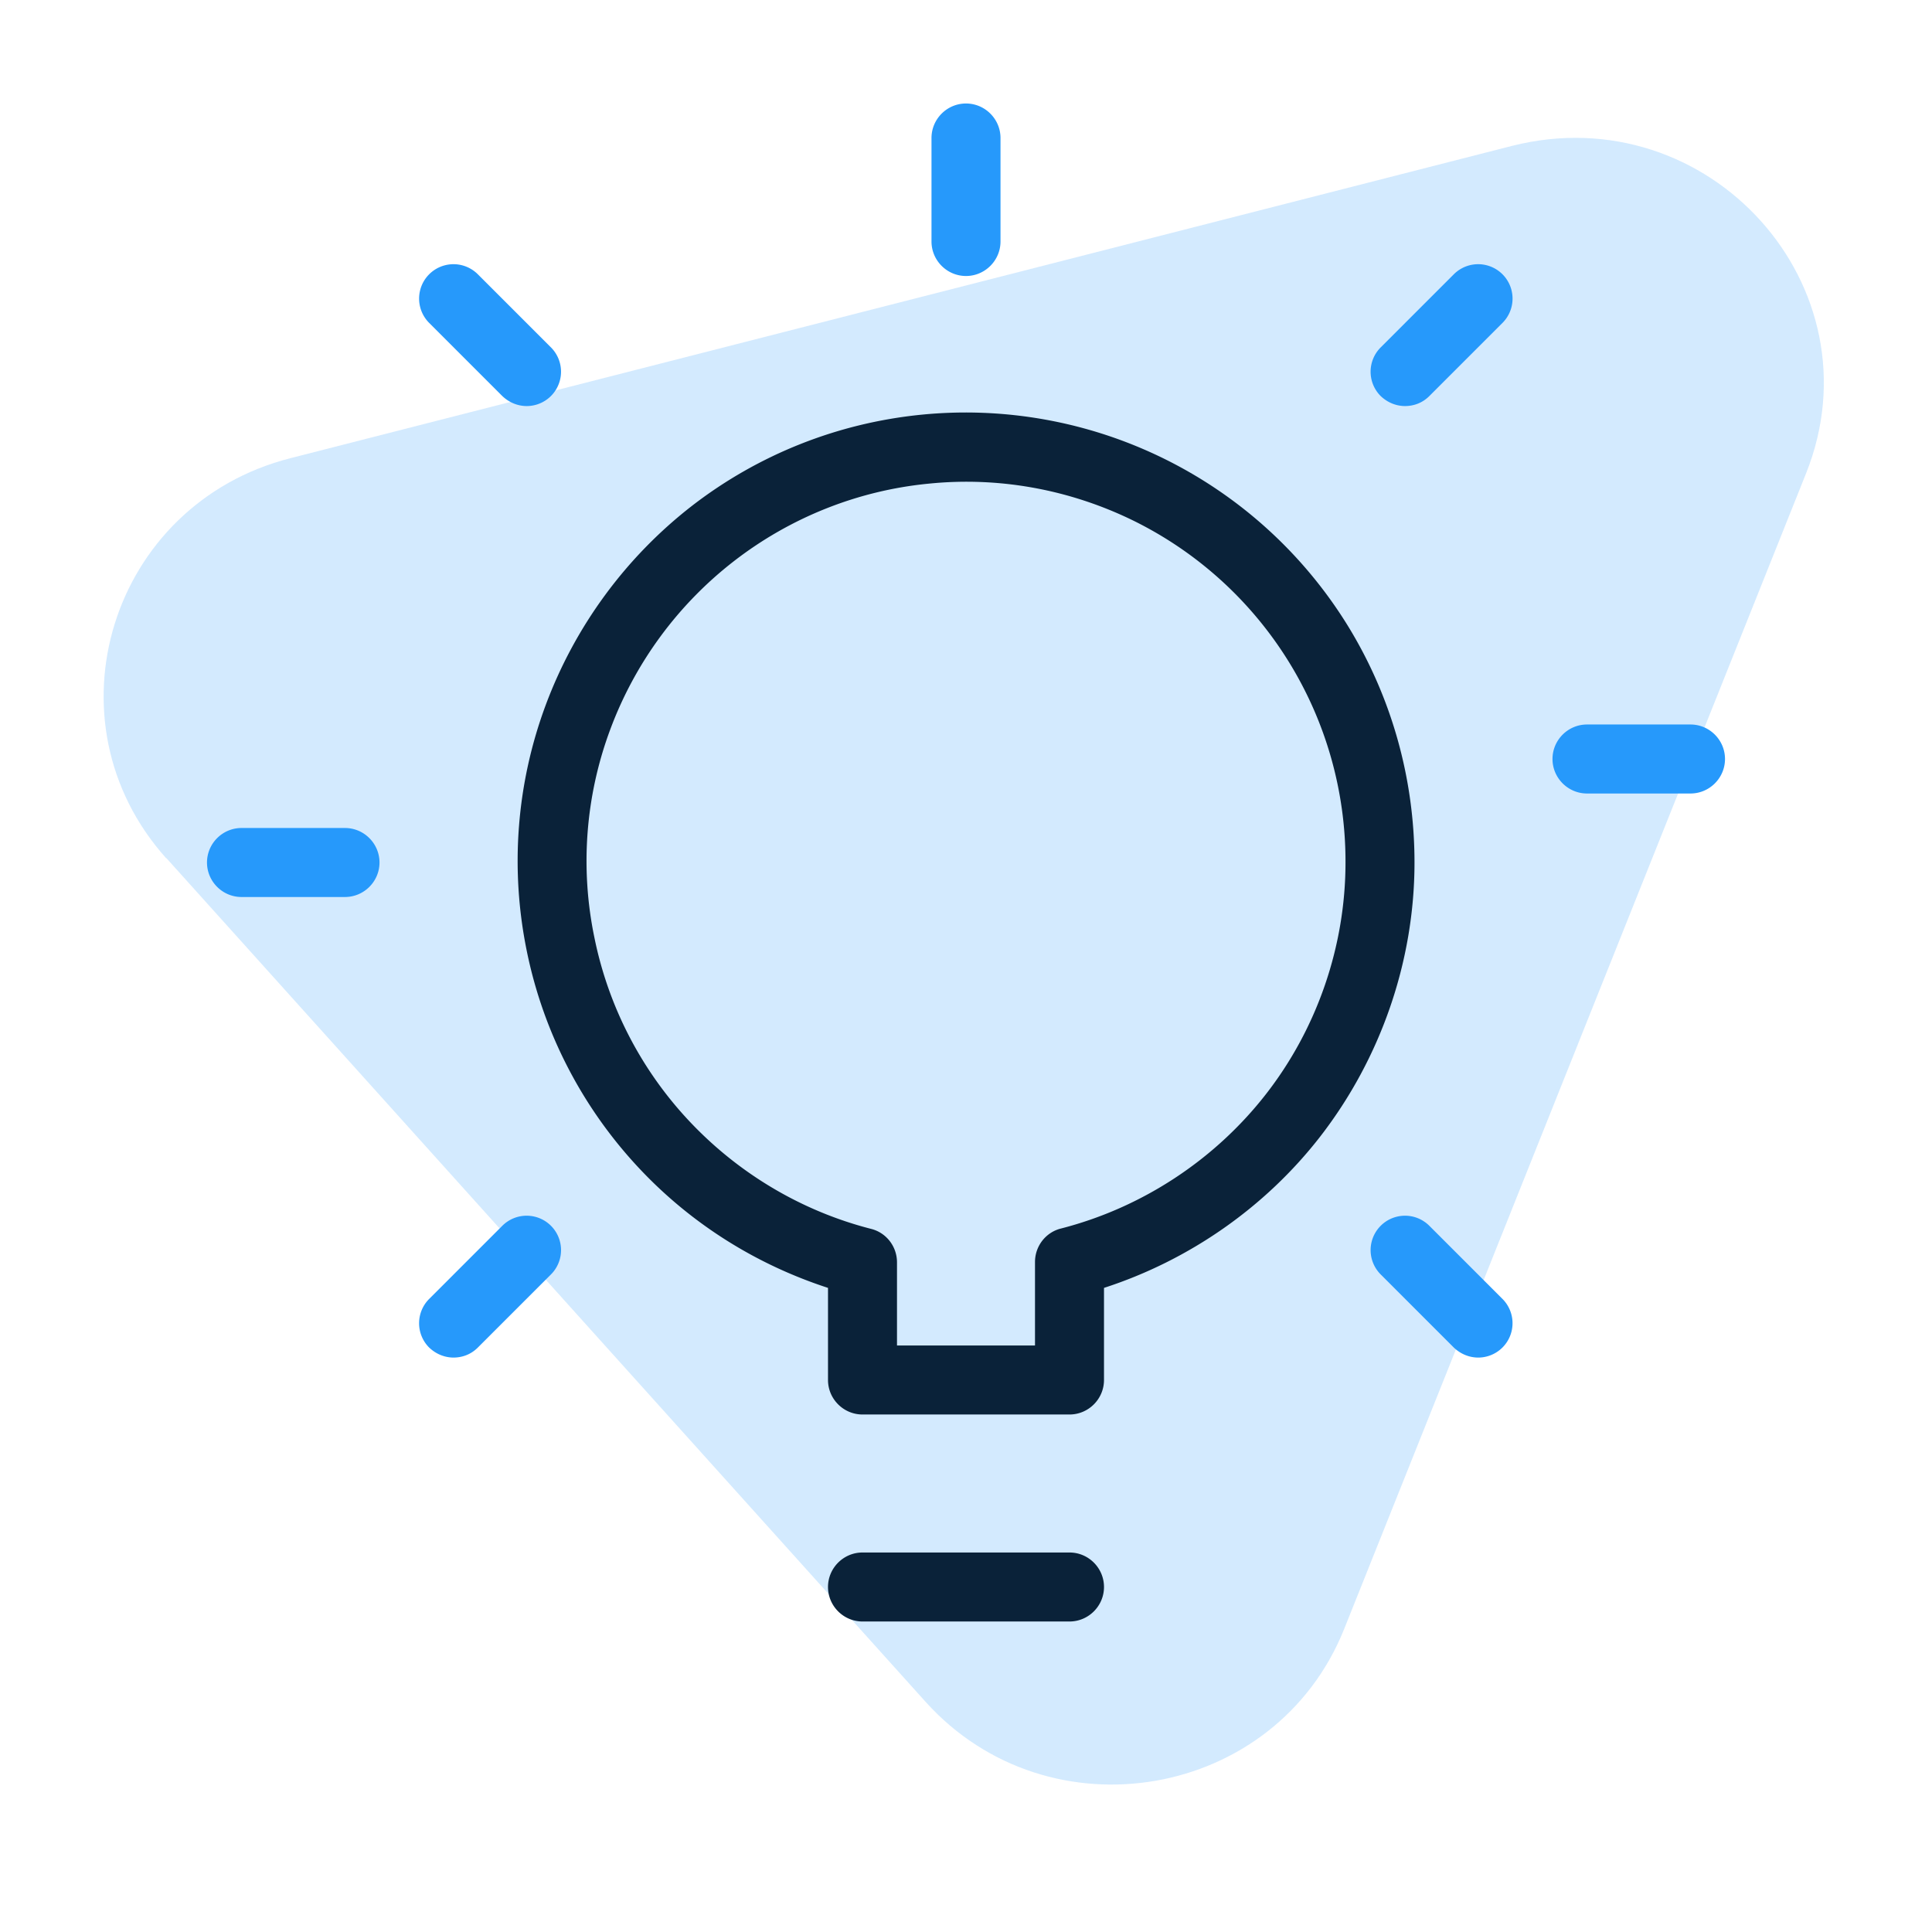
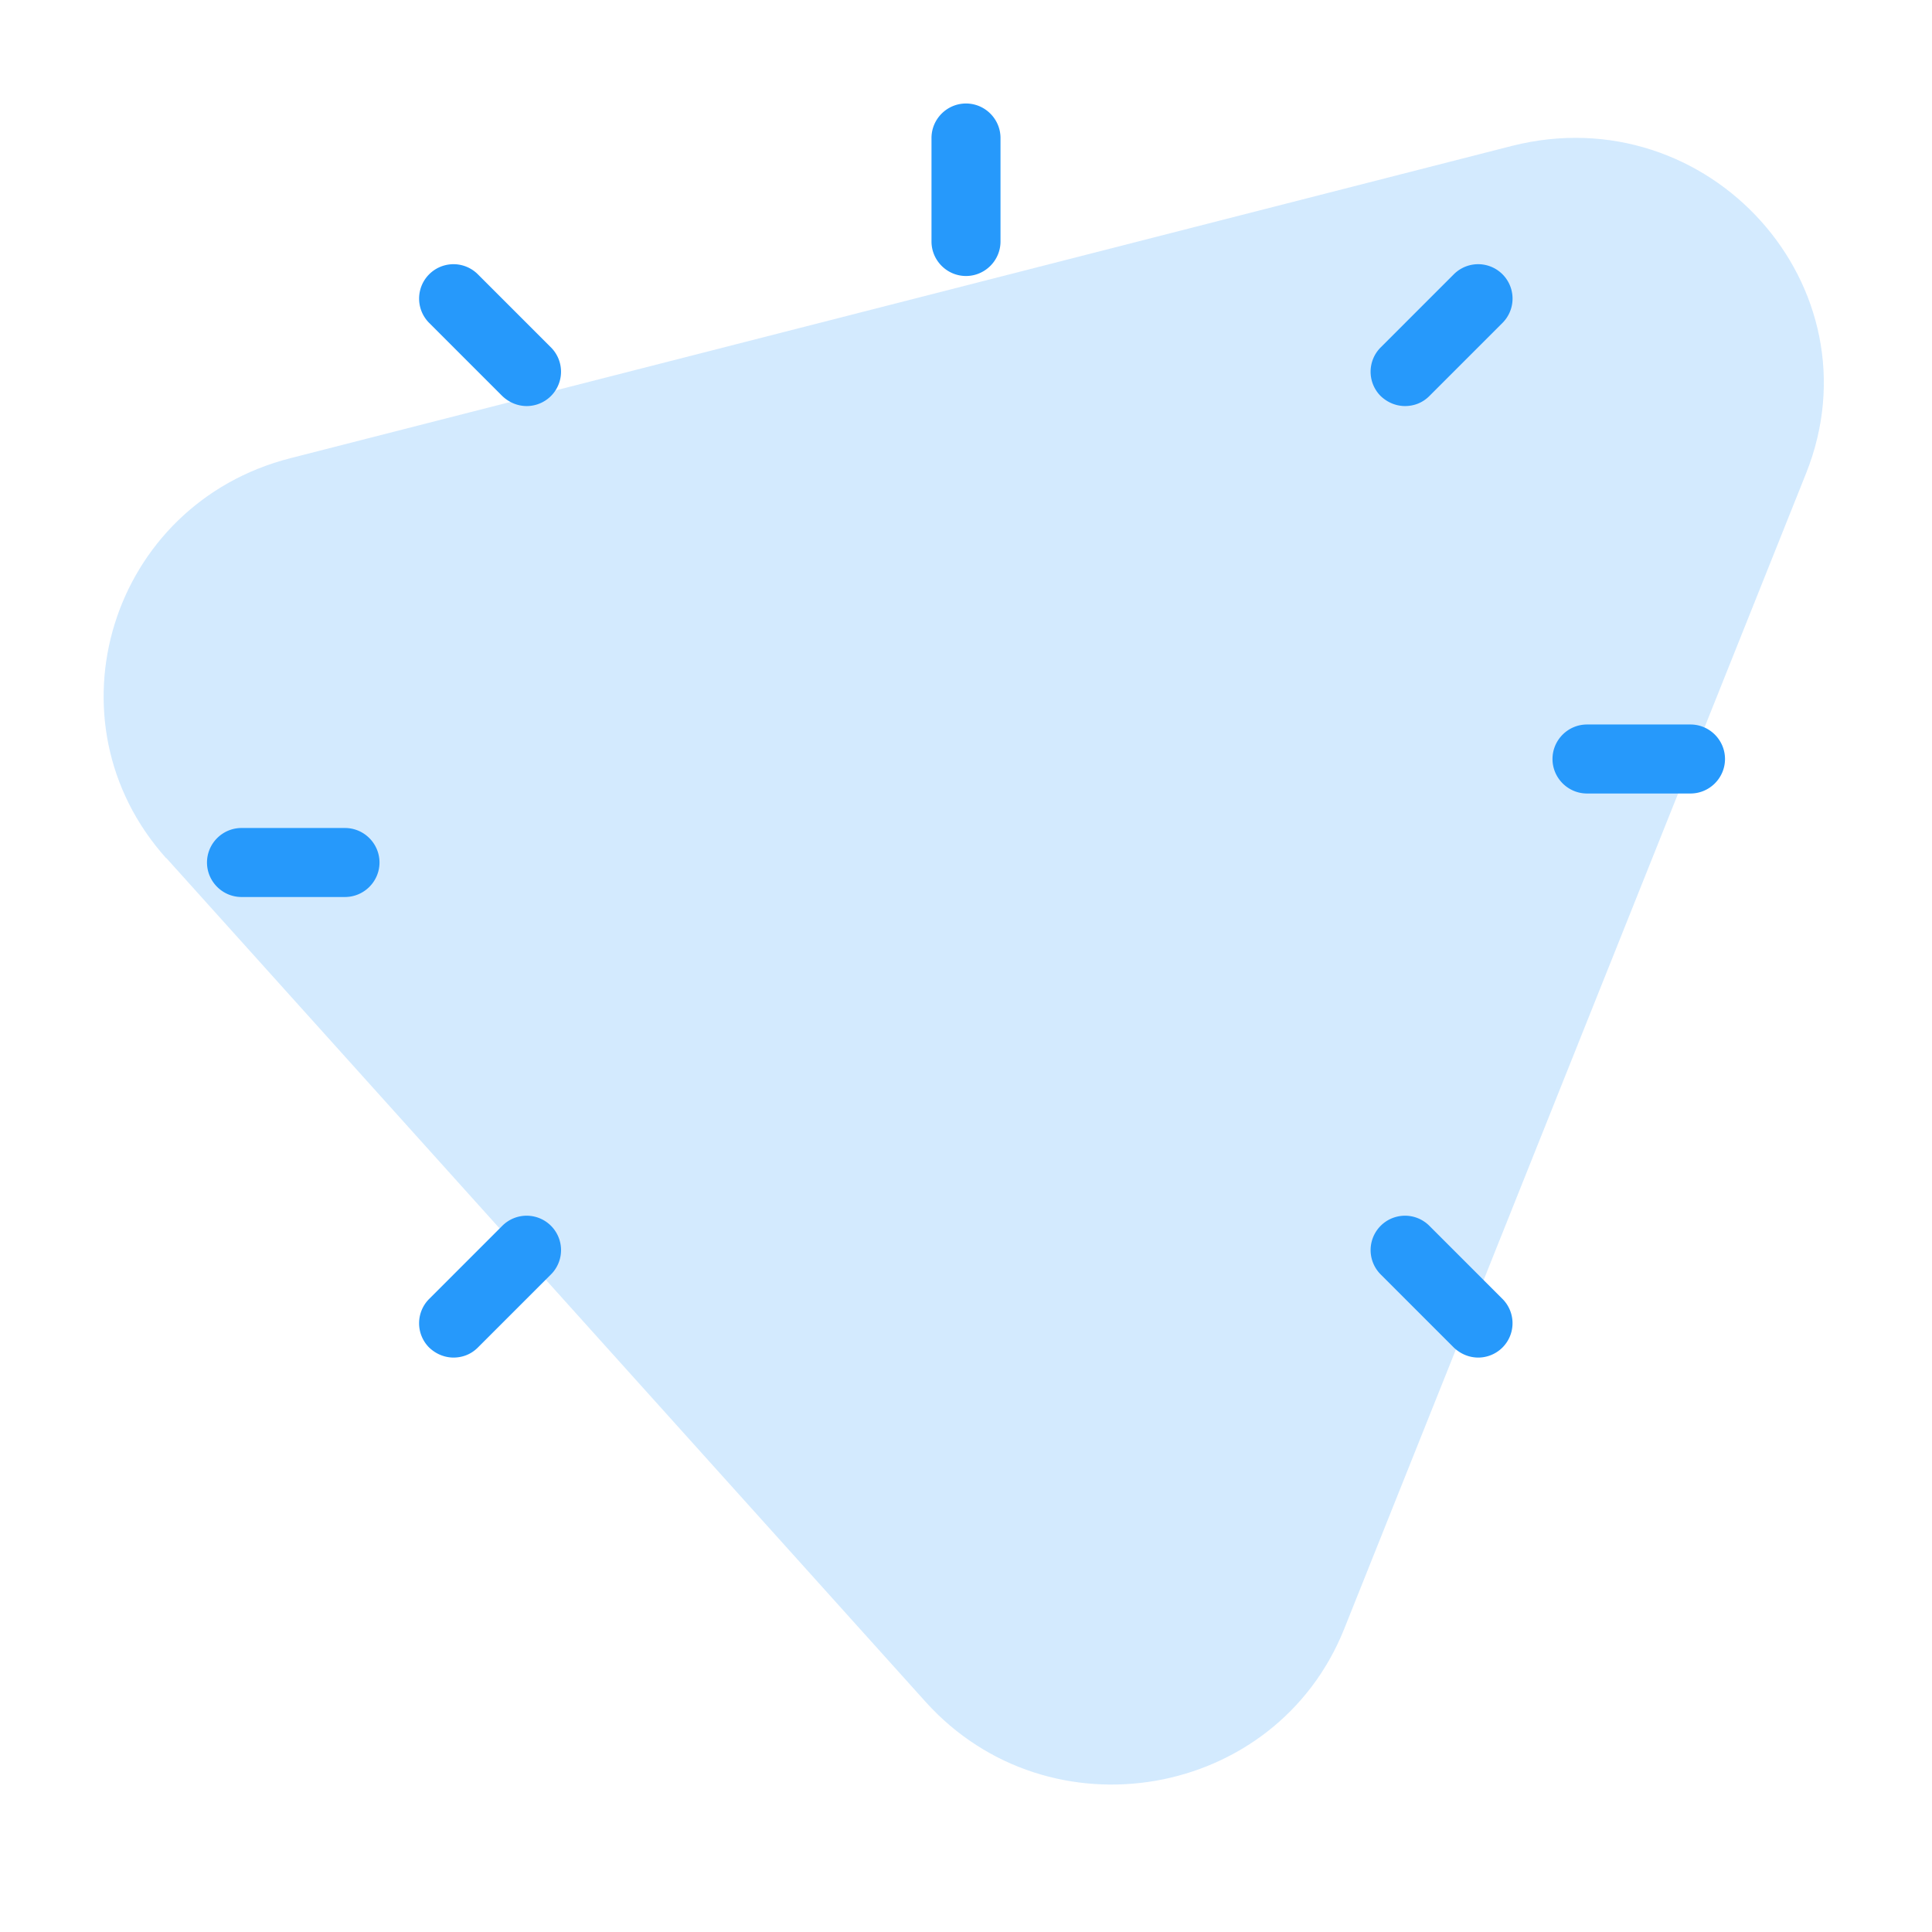
<svg xmlns="http://www.w3.org/2000/svg" viewBox="0 0 56 56">
  <path fill="#2699FB" d="m4.82 24.87 22.01 24.46c3.58 3.97 10.15 2.83 12.13-2.11l13.39-33.5c2.16-5.41-2.82-10.94-8.53-9.49l-35.4 9.05c-5.22 1.33-7.17 7.62-3.6 11.6Z" opacity=".2" />
-   <path fill="#0a2239" d="M31 47h-6c-.55 0-1-.45-1-1s.45-1 1-1h6c.55 0 1 .45 1 1s-.45 1-1 1ZM31 41h-6c-.55 0-1-.45-1-1v-2.67c-2.06-.67-3.92-1.83-5.42-3.41a12.99 12.99 0 0 1-3.31-6.35c-.49-2.39-.3-4.86.55-7.14s2.32-4.28 4.24-5.77c1.93-1.49 4.23-2.4 6.65-2.64a13.013 13.013 0 0 1 12.34 6.09C40.33 20.18 41 22.56 41 25c0 2.86-.98 5.68-2.73 7.94-1.59 2.05-3.8 3.59-6.27 4.39V40c0 .55-.45 1-1 1Zm-5-2h4v-2.42c0-.46.31-.86.75-.97 2.34-.6 4.45-1.98 5.94-3.89C38.18 29.81 39 27.42 39 25a11.011 11.011 0 0 0-6.13-9.9c-1.85-.91-3.91-1.29-5.96-1.08-2.05.2-4 .98-5.63 2.24a11.038 11.038 0 0 0-3.59 4.88 10.91 10.91 0 0 0-.46 6.04c.41 2.02 1.38 3.88 2.8 5.37 1.42 1.49 3.23 2.56 5.22 3.07.44.11.75.51.75.97v2.42Z" />
  <path fill="#2699fb" d="M28 8c-.55 0-1-.45-1-1V4c0-.55.45-1 1-1s1 .45 1 1v3c0 .55-.45 1-1 1ZM49 23h-3c-.55 0-1-.45-1-1s.45-1 1-1h3c.55 0 1 .45 1 1s-.45 1-1 1ZM10 26H7c-.55 0-1-.45-1-1s.45-1 1-1h3c.55 0 1 .45 1 1s-.45 1-1 1ZM42.85 39.35c-.26 0-.51-.1-.71-.29l-2.12-2.12a.996.996 0 1 1 1.41-1.41l2.12 2.12a.996.996 0 0 1-.71 1.7ZM15.27 11.77c-.26 0-.51-.1-.71-.29l-2.12-2.12a.996.996 0 1 1 1.41-1.41l2.12 2.12a.996.996 0 0 1-.71 1.7ZM40.73 11.77c-.26 0-.51-.1-.71-.29a.996.996 0 0 1 0-1.41l2.12-2.12a.996.996 0 1 1 1.41 1.41l-2.12 2.12c-.2.2-.45.29-.71.29ZM13.15 39.35c-.26 0-.51-.1-.71-.29a.996.996 0 0 1 0-1.41l2.12-2.12a.996.996 0 1 1 1.41 1.41l-2.12 2.12c-.2.2-.45.29-.71.29Z" />
</svg>